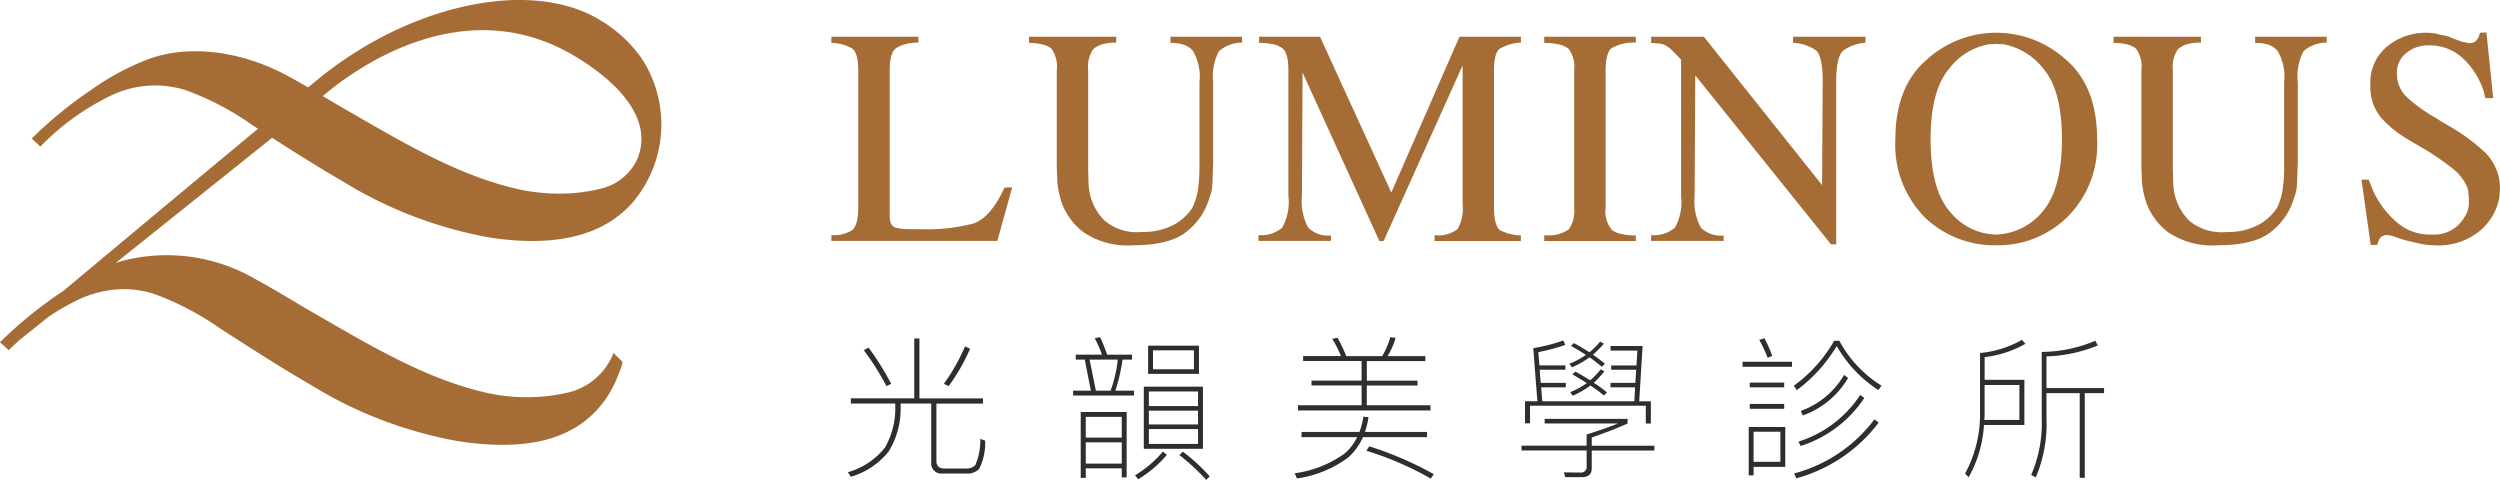
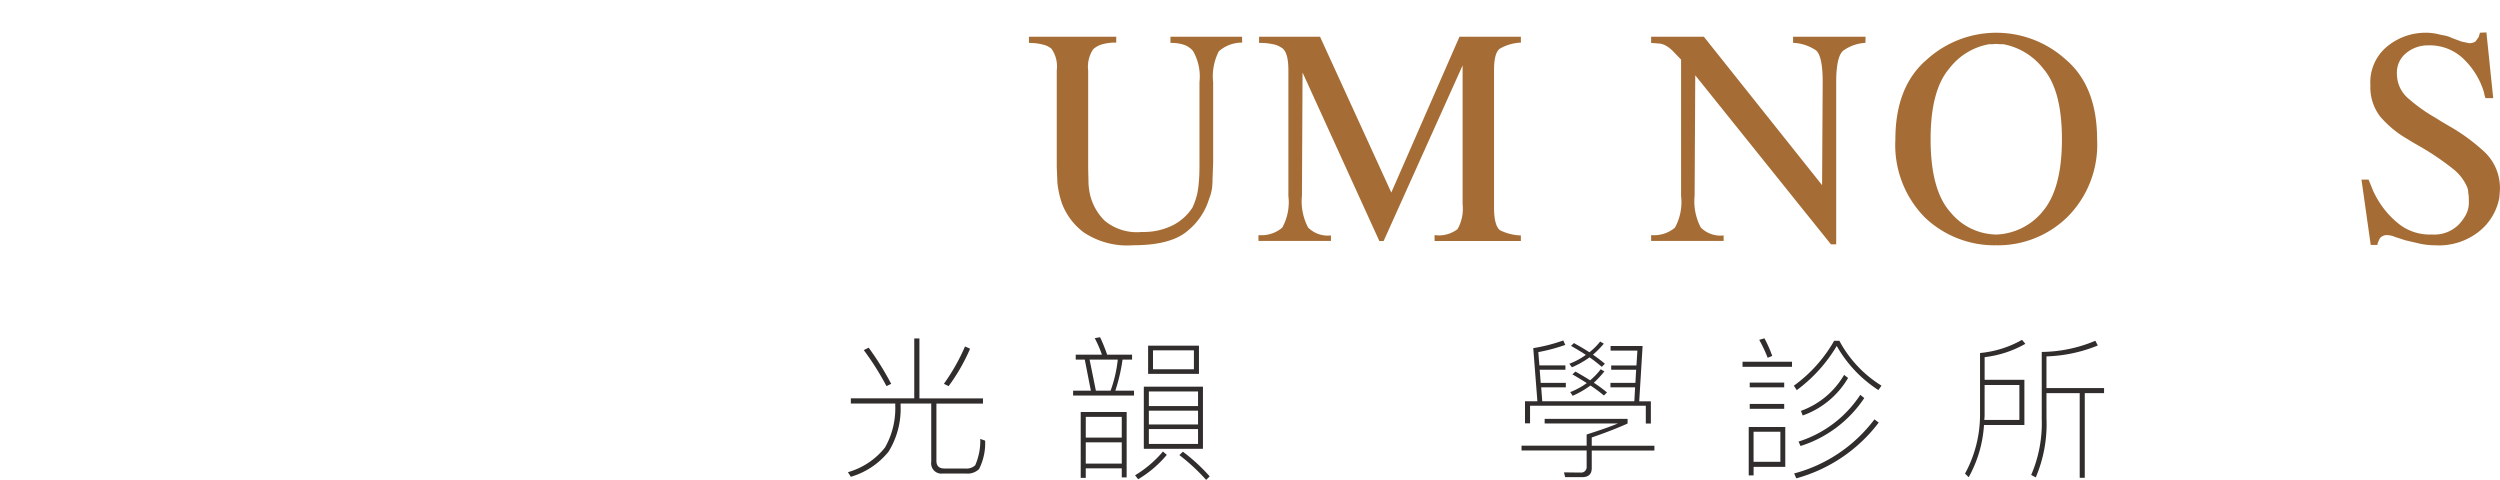
<svg xmlns="http://www.w3.org/2000/svg" id="Group_2" data-name="Group 2" width="205.173" height="39.382" viewBox="0 0 205.173 39.382">
  <defs>
    <clipPath id="clip-path">
      <rect id="Rectangle_2" data-name="Rectangle 2" width="205.173" height="39.382" fill="none" />
    </clipPath>
  </defs>
  <g id="Group_1" data-name="Group 1" clip-path="url(#clip-path)">
-     <path id="Path_1" data-name="Path 1" d="M52.073,16.434a9.894,9.894,0,0,0,.615-11.6A10.936,10.936,0,0,0,49.3,1.683C43.681-1.806,33.692.28,26.065,6.532l-.78.64-.061-.035c-.469-.273-1.028-.595-1.61-.909C19.76,4.151,15.48,3.638,12.164,4.857a21.108,21.108,0,0,0-4.626,2.48A34.534,34.534,0,0,0,2.6,11.368l.716.66A20.44,20.44,0,0,1,8.792,8,8.374,8.374,0,0,1,15.239,7.4a23.305,23.305,0,0,1,5.494,2.88l.442.285-.106.088C15.99,14.866,9.626,20.176,5.18,23.89l-.092.061-.153.1A34.58,34.58,0,0,0,0,28.084l.715.66c.242-.243.512-.5.823-.787l2.41-1.929a17.988,17.988,0,0,1,2.241-1.316,8.927,8.927,0,0,1,3.96-.984,8.278,8.278,0,0,1,2.487.392A23.275,23.275,0,0,1,18.127,27l.985.631c2.061,1.32,4.193,2.685,6.348,3.929a34.623,34.623,0,0,0,12.175,4.653c5.35.812,9.084-.049,11.411-2.631a8.69,8.69,0,0,0,1.65-2.7l.033-.082c.359-.873.369-1.067.356-1.109,0,0-.51-.5-.733-.728A5.315,5.315,0,0,1,46.679,32.2a15.072,15.072,0,0,1-7.065-.038c-4.508-1.084-8.648-3.469-12.653-5.776L25.942,25.8c-.626-.359-1.246-.727-1.866-1.1-1-.593-2.028-1.205-3.065-1.764a14.455,14.455,0,0,0-11-1.517l-.518.163L22.334,11.309l.061.039c1.8,1.153,3.722,2.371,5.667,3.495A34.607,34.607,0,0,0,40.237,19.5c5.476.831,9.459-.2,11.835-3.061m-2.791-.947a14.34,14.34,0,0,1-3.4.4,15.708,15.708,0,0,1-3.666-.439c-4.508-1.084-8.649-3.469-12.655-5.777l-1.017-.585c-.632-.362-1.259-.735-1.885-1.107l-.163-.1.109-.092C29.079,5.7,37.849-.722,46.876,4.436c2.158,1.234,7.013,4.536,5.465,8.527a4.363,4.363,0,0,1-3.06,2.524" transform="translate(0 0)" fill="#a56d35" />
-     <path id="Path_2" data-name="Path 2" d="M137.252,6.232a3.987,3.987,0,0,0-1.063.126,2.649,2.649,0,0,0-.76.329q-.531.355-.531,1.848V20.485q0,.759.481.937a4.493,4.493,0,0,0,.974.114q.57.013,1.1.012a15.149,15.149,0,0,0,4.265-.455q1.456-.456,2.6-2.962l.633-.025-1.216,4.4h-13.62V22.03a2.825,2.825,0,0,0,1.684-.393q.518-.392.519-1.861V8.511q0-1.443-.506-1.8a3.616,3.616,0,0,0-1.7-.456V5.751h7.139Z" transform="translate(-61.882 -2.735)" fill="#a56d35" />
    <path id="Path_3" data-name="Path 3" d="M178.534,6.232a2.88,2.88,0,0,0-1.912.709,4.483,4.483,0,0,0-.468,2.556V16.08l-.051,1.368a5.6,5.6,0,0,1-.05.784,3.793,3.793,0,0,1-.228.81,5.369,5.369,0,0,1-1.747,2.62q-1.367,1.2-4.481,1.2a6.433,6.433,0,0,1-4.076-1.063,5.344,5.344,0,0,1-1.772-2.355,7.74,7.74,0,0,1-.38-1.721l-.051-1.292V8.511a2.533,2.533,0,0,0-.43-1.772A1.606,1.606,0,0,0,162.2,6.4a4.249,4.249,0,0,0-1.164-.139V5.751H168.2v.481a3.85,3.85,0,0,0-1.19.152,1.783,1.783,0,0,0-.708.4,2.6,2.6,0,0,0-.405,1.747v8.076l.025,1.038a5.251,5.251,0,0,0,.152,1.165,4.459,4.459,0,0,0,1.177,2.038,4.146,4.146,0,0,0,3.051.924,5.39,5.39,0,0,0,2.531-.544,4.185,4.185,0,0,0,1.62-1.456,5.617,5.617,0,0,0,.4-1.165,9.1,9.1,0,0,0,.127-.937q.05-.557.05-1.341V9.473a4.177,4.177,0,0,0-.532-2.557,1.714,1.714,0,0,0-.708-.494,3.263,3.263,0,0,0-1.139-.164V5.751h5.874Z" transform="translate(-76.591 -2.735)" fill="#a56d35" />
    <path id="Path_4" data-name="Path 4" d="M218.484,6.232a3.777,3.777,0,0,0-1.7.481q-.507.3-.506,1.823V19.751q0,1.469.481,1.874a4.128,4.128,0,0,0,1.722.431v.456H211.4V22.03a2.527,2.527,0,0,0,1.886-.493A3.4,3.4,0,0,0,213.7,19.5V8.106l-6.48,14.405h-.355l-6.3-13.823-.05,10.1a4.612,4.612,0,0,0,.506,2.62,2.269,2.269,0,0,0,1.874.646v.456h-5.95V22.03a2.673,2.673,0,0,0,1.95-.608,4.326,4.326,0,0,0,.507-2.608V8.511q0-1.468-.507-1.823a1.865,1.865,0,0,0-.722-.316,5.09,5.09,0,0,0-1.177-.114V5.751H202l5.848,12.785,5.595-12.785h5.038Z" transform="translate(-93.665 -2.735)" fill="#a56d35" />
-     <path id="Path_5" data-name="Path 5" d="M241.674,22.03a2.927,2.927,0,0,0,2.013-.469,2.651,2.651,0,0,0,.443-1.785V8.511a2.485,2.485,0,0,0-.456-1.772,1.862,1.862,0,0,0-.734-.342,4.889,4.889,0,0,0-1.266-.139V5.751h7.519v.481a3.67,3.67,0,0,0-1.949.43q-.532.355-.532,1.874V19.751a2.4,2.4,0,0,0,.532,1.874,2.126,2.126,0,0,0,.772.317,5.326,5.326,0,0,0,1.177.114v.456h-7.519Z" transform="translate(-114.941 -2.735)" fill="#a56d35" />
    <path id="Path_6" data-name="Path 6" d="M276,6.232l-.077.025a3.417,3.417,0,0,0-1.747.633q-.582.481-.582,2.607V22.789h-.43L262.027,8.916l-.051,9.873a4.606,4.606,0,0,0,.507,2.62,2.268,2.268,0,0,0,1.873.646v.456h-5.95V22.03a2.673,2.673,0,0,0,1.95-.608,4.322,4.322,0,0,0,.507-2.608V7.625l-.709-.734a2.55,2.55,0,0,0-.506-.392,1.359,1.359,0,0,0-.583-.19l-.659-.051V5.751h4.329l9.7,12.178.051-8.456q0-2.127-.544-2.6a3.566,3.566,0,0,0-1.886-.62V5.751H276Z" transform="translate(-122.899 -2.735)" fill="#a56d35" />
    <path id="Path_7" data-name="Path 7" d="M299.027,20.263a8.468,8.468,0,0,1-2.4-6.38q0-4.355,2.582-6.557A8.485,8.485,0,0,1,310.6,7.314q2.583,2.19,2.583,6.57a8.386,8.386,0,0,1-2.431,6.355,8.148,8.148,0,0,1-5.849,2.329,8.285,8.285,0,0,1-5.873-2.3m9.621-.405q1.645-1.848,1.645-6,0-3.975-1.494-5.747a5.431,5.431,0,0,0-3.316-2.051h-.3l-.279-.025-.3.025h-.278a5.249,5.249,0,0,0-3.291,2.013q-1.52,1.785-1.52,5.785,0,4.2,1.646,6.012a4.954,4.954,0,0,0,3.746,1.811,5.182,5.182,0,0,0,3.748-1.823" transform="translate(-141.075 -2.437)" fill="#a56d35" />
-     <path id="Path_8" data-name="Path 8" d="M348.278,6.232a2.88,2.88,0,0,0-1.912.709A4.483,4.483,0,0,0,345.9,9.5V16.08l-.051,1.368a5.517,5.517,0,0,1-.051.784,3.757,3.757,0,0,1-.228.81,5.369,5.369,0,0,1-1.747,2.62q-1.367,1.2-4.481,1.2a6.435,6.435,0,0,1-4.077-1.063,5.347,5.347,0,0,1-1.771-2.355,7.739,7.739,0,0,1-.38-1.721l-.051-1.292V8.511a2.533,2.533,0,0,0-.43-1.772,1.607,1.607,0,0,0-.684-.342,4.25,4.25,0,0,0-1.164-.139V5.751h7.165v.481a3.85,3.85,0,0,0-1.19.152,1.783,1.783,0,0,0-.708.4,2.6,2.6,0,0,0-.405,1.747v8.076l.025,1.038a5.252,5.252,0,0,0,.152,1.165A4.459,4.459,0,0,0,337,20.853a4.146,4.146,0,0,0,3.05.924,5.391,5.391,0,0,0,2.532-.544,4.185,4.185,0,0,0,1.62-1.456,5.615,5.615,0,0,0,.4-1.165,9.1,9.1,0,0,0,.127-.937q.05-.557.05-1.341V9.473a4.177,4.177,0,0,0-.532-2.557,1.718,1.718,0,0,0-.708-.494,3.263,3.263,0,0,0-1.139-.164V5.751h5.874Z" transform="translate(-157.322 -2.735)" fill="#a56d35" />
    <path id="Path_9" data-name="Path 9" d="M380.39,10.468h-.633l-.076-.228-.05-.253a6.313,6.313,0,0,0-1.57-2.633,3.989,3.989,0,0,0-3.013-1.216h-.076a2.773,2.773,0,0,0-1.684.6,2.057,2.057,0,0,0-.8,1.759,2.64,2.64,0,0,0,.937,2,13.579,13.579,0,0,0,2.2,1.57l.531.329.557.329a15.776,15.776,0,0,1,2.9,2.1,4.088,4.088,0,0,1,1.329,3.165l-.025.354-.025.3a4.652,4.652,0,0,1-1.545,2.671,5.289,5.289,0,0,1-3.747,1.228,5.806,5.806,0,0,1-1.316-.152l-1.089-.253-.861-.278a1.818,1.818,0,0,0-.658-.152.749.749,0,0,0-.583.253,2.758,2.758,0,0,0-.2.481v.076h-.556l-.759-5.367h.582l.38.937a7.835,7.835,0,0,0,.633,1.114,7.118,7.118,0,0,0,1.582,1.671,4.079,4.079,0,0,0,2.6.785,2.825,2.825,0,0,0,2.2-.81,3.656,3.656,0,0,0,.62-.861,2.059,2.059,0,0,0,.215-.937v-.2a3.136,3.136,0,0,0-.05-.633,1.306,1.306,0,0,0-.152-.583,3.79,3.79,0,0,0-1.089-1.354,21.591,21.591,0,0,0-2.836-1.911l-.481-.279-.456-.278a8.549,8.549,0,0,1-2.215-1.836,3.925,3.925,0,0,1-.8-2.569,3.8,3.8,0,0,1,1.418-3.216A4.967,4.967,0,0,1,374.82,5.1h.076a4.389,4.389,0,0,1,1.114.152q.253.051.456.089a2.445,2.445,0,0,1,.531.19l.81.3.608.126a.862.862,0,0,0,.532-.152l.253-.354.051-.177L379.3,5.1l.532-.026Z" transform="translate(-175.774 -2.414)" fill="#a56d35" />
    <path id="Path_10" data-name="Path 10" d="M138.566,52.971v4.916h5.217v.427h-3.822v4.7c0,.415.214.629.654.629h1.7a1.055,1.055,0,0,0,.829-.264,4.977,4.977,0,0,0,.415-2.163l.4.138a4.717,4.717,0,0,1-.5,2.338,1.356,1.356,0,0,1-1.056.365h-1.924a.843.843,0,0,1-.943-.955v-4.79h-2.514v.164a6.7,6.7,0,0,1-.98,3.771,6.206,6.206,0,0,1-3.105,2.075l-.239-.377a5.965,5.965,0,0,0,3.043-2.024,6.524,6.524,0,0,0,.842-3.445v-.164h-3.646v-.427h5.205V52.971Zm-2.313,3.721-.39.189A22.55,22.55,0,0,0,134,53.926l.4-.2a23.769,23.769,0,0,1,1.849,2.967m6.475-2.879a15.383,15.383,0,0,1-1.761,3.068l-.389-.189a16.583,16.583,0,0,0,1.735-3.068Z" transform="translate(-63.11 -25.193)" fill="#302d2c" />
    <path id="Path_11" data-name="Path 11" d="M170.734,54.212h2.049v.4H172a14.544,14.544,0,0,1-.591,2.552h1.534v.4h-5v-.4H169.4l-.5-2.552h-.741v-.4h2.15a9.835,9.835,0,0,0-.591-1.358l.44-.076a13.631,13.631,0,0,1,.578,1.433m1.6,10.071h-.4v-.742h-2.954v.78h-.415V58.914h3.772Zm-.4-4.966h-2.954v1.7h2.954Zm0,2.087h-2.954v1.748h2.954Zm-.918-4.237a10.673,10.673,0,0,0,.591-2.552h-2.313l.516,2.552Zm4.614,5.268a9.173,9.173,0,0,1-2.351,2l-.252-.327a9.154,9.154,0,0,0,2.288-1.949Zm2.967-.5h-4.853v-5.1h4.853Zm-.327-6.148h-4.174V53.471h4.174Zm-.076,1.446h-4.036v1.195h4.036Zm0,1.572h-4.036v1.132h4.036Zm0,1.509h-4.036v1.22h4.036Zm-.339-6.462h-3.357v1.559h3.357Zm1.295,10.347-.289.289a16.292,16.292,0,0,0-2.2-2.037l.289-.276a14.518,14.518,0,0,1,2.2,2.024" transform="translate(-79.874 -25.102)" fill="#302d2c" />
-     <path id="Path_12" data-name="Path 12" d="M208.678,59.329a7.054,7.054,0,0,1-.289,1.207h5.092v.427h-5.256a4.954,4.954,0,0,1-1.181,1.647,9.169,9.169,0,0,1-4.237,1.747l-.188-.427a9.086,9.086,0,0,0,4.086-1.609,4.087,4.087,0,0,0,1.043-1.358h-4.564v-.427h4.753a5.609,5.609,0,0,0,.314-1.245Zm-2.263-5.016a8.758,8.758,0,0,0-.717-1.421l.44-.076a12.8,12.8,0,0,1,.716,1.5H209.8a6.263,6.263,0,0,0,.667-1.559l.427.063a5.51,5.51,0,0,1-.653,1.5h3.1v.4h-4.8v1.609H212.7v.4h-4.162v1.622h5.23v.427H202.882v-.427h5.23V56.727H204v-.4h4.111V54.715h-4.8v-.4Zm7.619,9.693-.239.364a26.016,26.016,0,0,0-5.293-2.288l.239-.364a28.188,28.188,0,0,1,5.293,2.288" transform="translate(-96.366 -25.09)" fill="#302d2c" />
    <path id="Path_13" data-name="Path 13" d="M246.831,59.719V60.1c-.867.39-1.848.767-2.942,1.144v.679h5.142v.39h-5.142v1.446c0,.49-.264.741-.78.741h-1.4l-.1-.39c.4,0,.855.013,1.346.013a.455.455,0,0,0,.515-.5V62.309h-5.344v-.39h5.344V61q1.772-.566,2.565-.905h-6.01v-.377ZM239.7,56.765h2.062v.364H239.74l.088,1.144h7.556l.063-1.144h-2.024v-.364h2.049l.062-1.081h-2.049v-.352h2.074l.076-1.219h-2.2v-.377h2.628l-.277,4.539h.955V60.1h-.415V58.638h-9.5v1.446h-.415v-1.81h1.018l-.34-4.363a13.66,13.66,0,0,0,2.464-.629l.164.365a14.616,14.616,0,0,1-2.213.591l.088,1.093h2.137v.352h-2.112Zm4-2.514a5.274,5.274,0,0,0,.88-.88l.3.176a7.655,7.655,0,0,1-.893.905,11.131,11.131,0,0,1,.981.742l-.252.251c-.3-.251-.629-.515-1.006-.779a7.49,7.49,0,0,1-1.446.817l-.214-.289a5.766,5.766,0,0,0,1.358-.729c-.378-.251-.792-.49-1.22-.741l.239-.227c.453.252.88.5,1.27.755m.063,2.3a5.88,5.88,0,0,0,.867-.905l.3.176a8.984,8.984,0,0,1-.868.931,11.431,11.431,0,0,1,1.081.792l-.251.252a12.116,12.116,0,0,0-1.106-.818,7.626,7.626,0,0,1-1.458.842l-.2-.3a6.276,6.276,0,0,0,1.358-.741c-.378-.239-.767-.478-1.182-.717l.251-.227q.642.359,1.207.717" transform="translate(-113.256 -25.341)" fill="#302d2c" />
    <path id="Path_14" data-name="Path 14" d="M276.77,55.285h-4.061V54.87h4.061Zm-.553,8.21h-2.6v.7h-.4V60.226h3Zm-.088-6.525H273.3v-.39h2.829Zm0,1.76H273.3v-.4h2.829Zm-.314,1.886h-2.2v2.464h2.2Zm-.667-6.223-.377.151a11.189,11.189,0,0,0-.692-1.471l.428-.126a10.454,10.454,0,0,1,.641,1.446m5.507-1.245a9.7,9.7,0,0,0,3.458,3.684l-.252.364a10.39,10.39,0,0,1-3.42-3.621A12.367,12.367,0,0,1,277.16,57.2l-.239-.364a11.678,11.678,0,0,0,3.306-3.684Zm3.231,6.714a12.663,12.663,0,0,1-6.764,4.576l-.176-.4a12.139,12.139,0,0,0,6.588-4.438ZM282.7,57.85a9.826,9.826,0,0,1-5.23,3.935l-.164-.364a9.438,9.438,0,0,0,5.067-3.835ZM281.372,56.2a7.03,7.03,0,0,1-3.722,3.08l-.151-.377a6.729,6.729,0,0,0,3.545-2.954Z" transform="translate(-129.701 -25.182)" fill="#302d2c" />
    <path id="Path_15" data-name="Path 15" d="M309.085,60.176a10.094,10.094,0,0,1-1.257,4.287l-.3-.3a10.091,10.091,0,0,0,1.232-4.828V54.267a8.56,8.56,0,0,0,3.445-1.081l.276.327a8.808,8.808,0,0,1-3.344,1.094v1.861H312.4v3.709Zm.05-.842c0,.151-.013.289-.025.427h2.879V56.895h-2.854Zm5.079.327a11.161,11.161,0,0,1-.88,4.815l-.377-.2a10.717,10.717,0,0,0,.867-4.614V54.179a11.568,11.568,0,0,0,4.4-.918l.2.39a12.084,12.084,0,0,1-4.212.893v2.6h4.727v.415h-1.584v6.952h-.415V57.561h-2.728Z" transform="translate(-146.26 -25.296)" fill="#302d2c" />
  </g>
</svg>